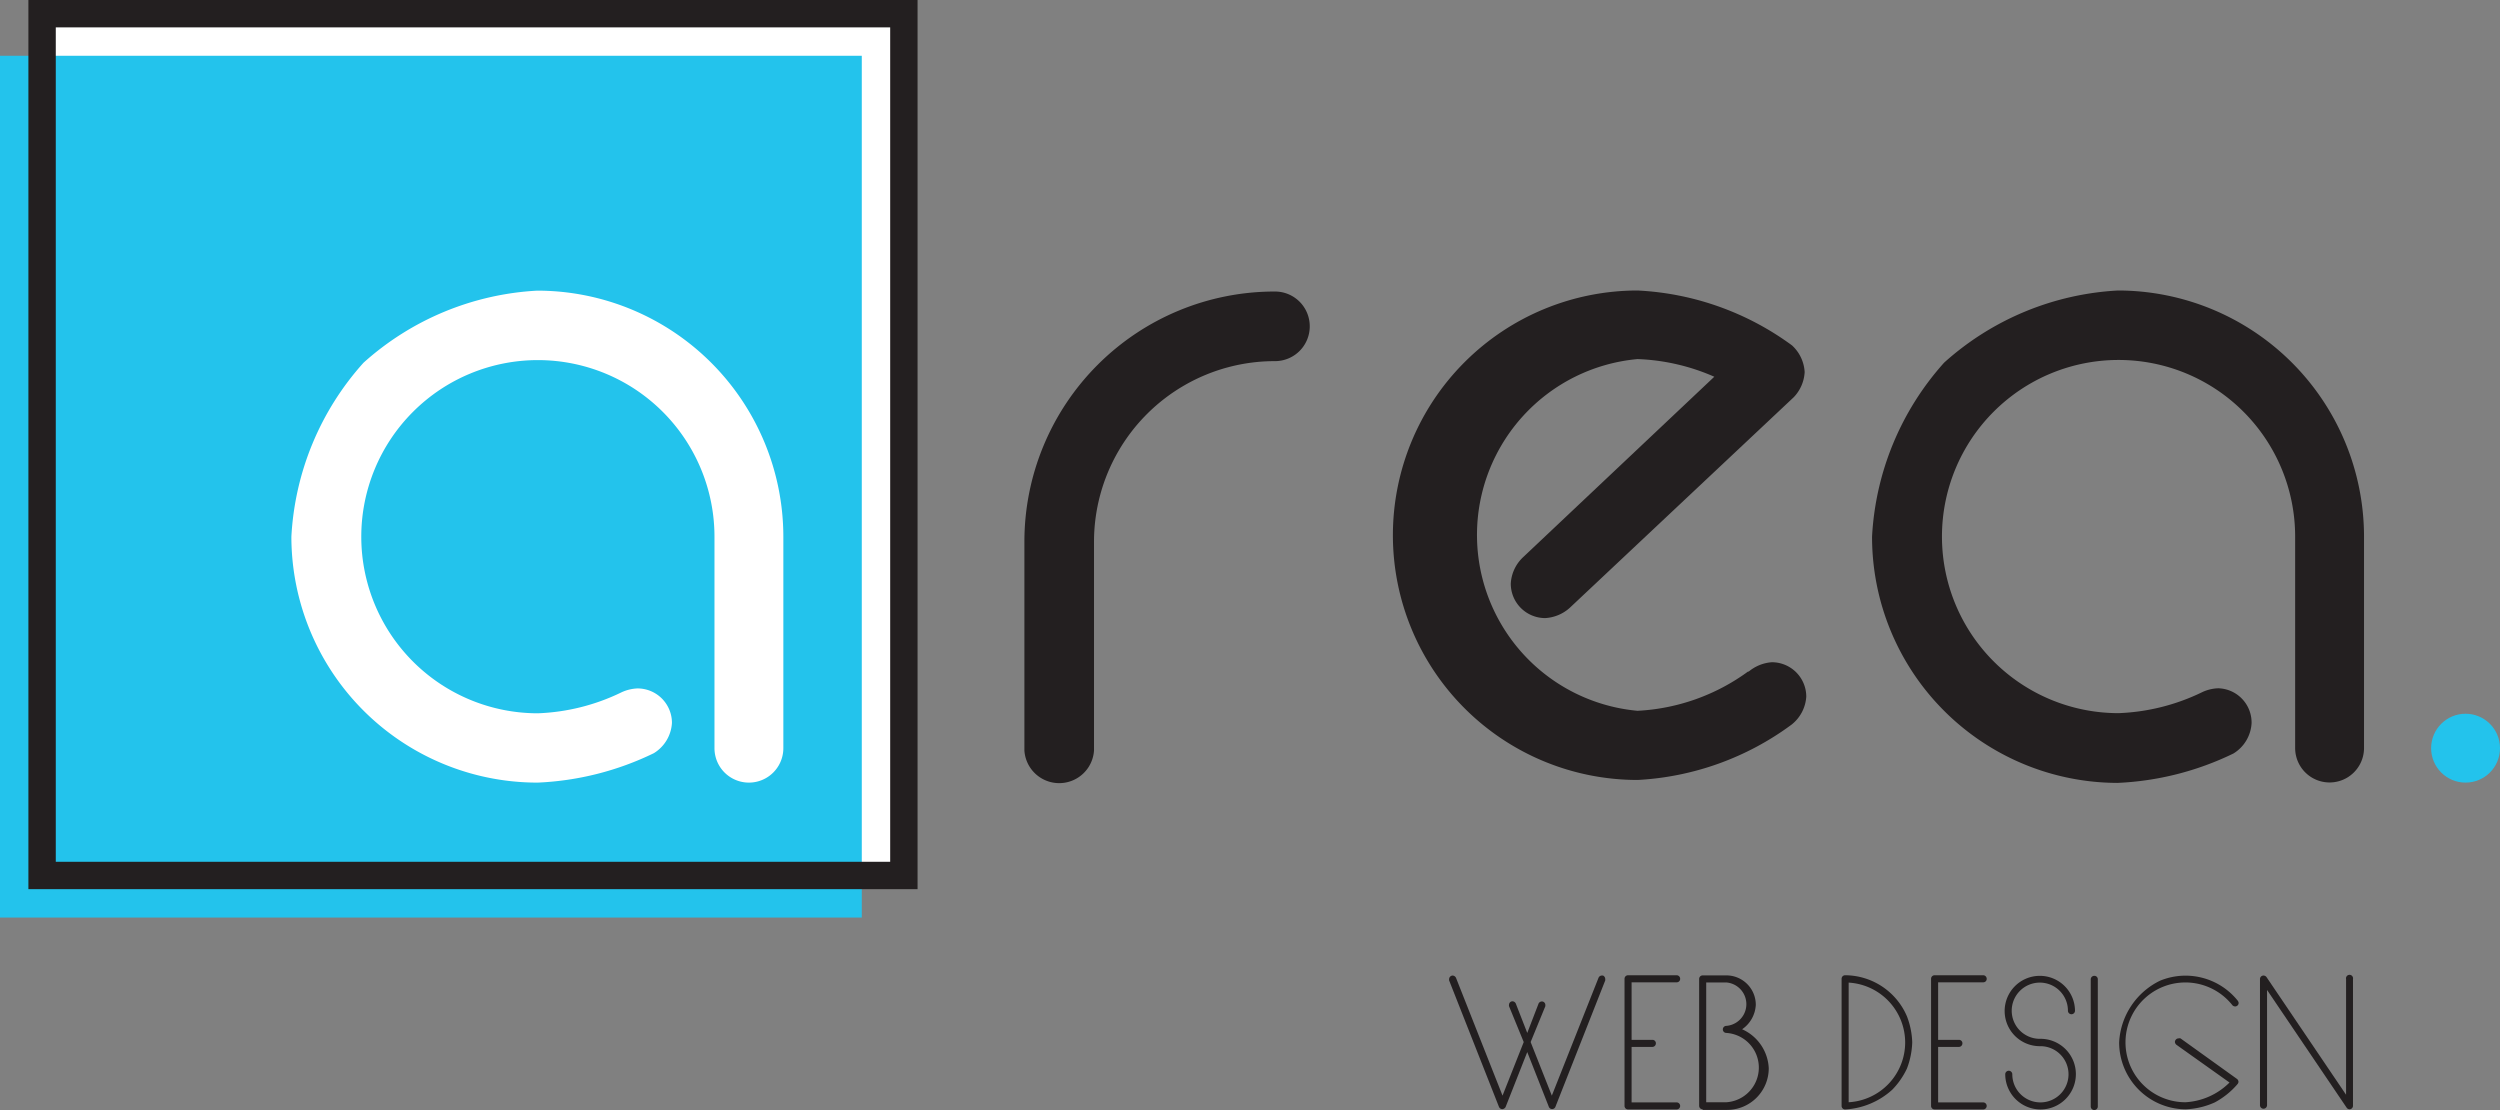
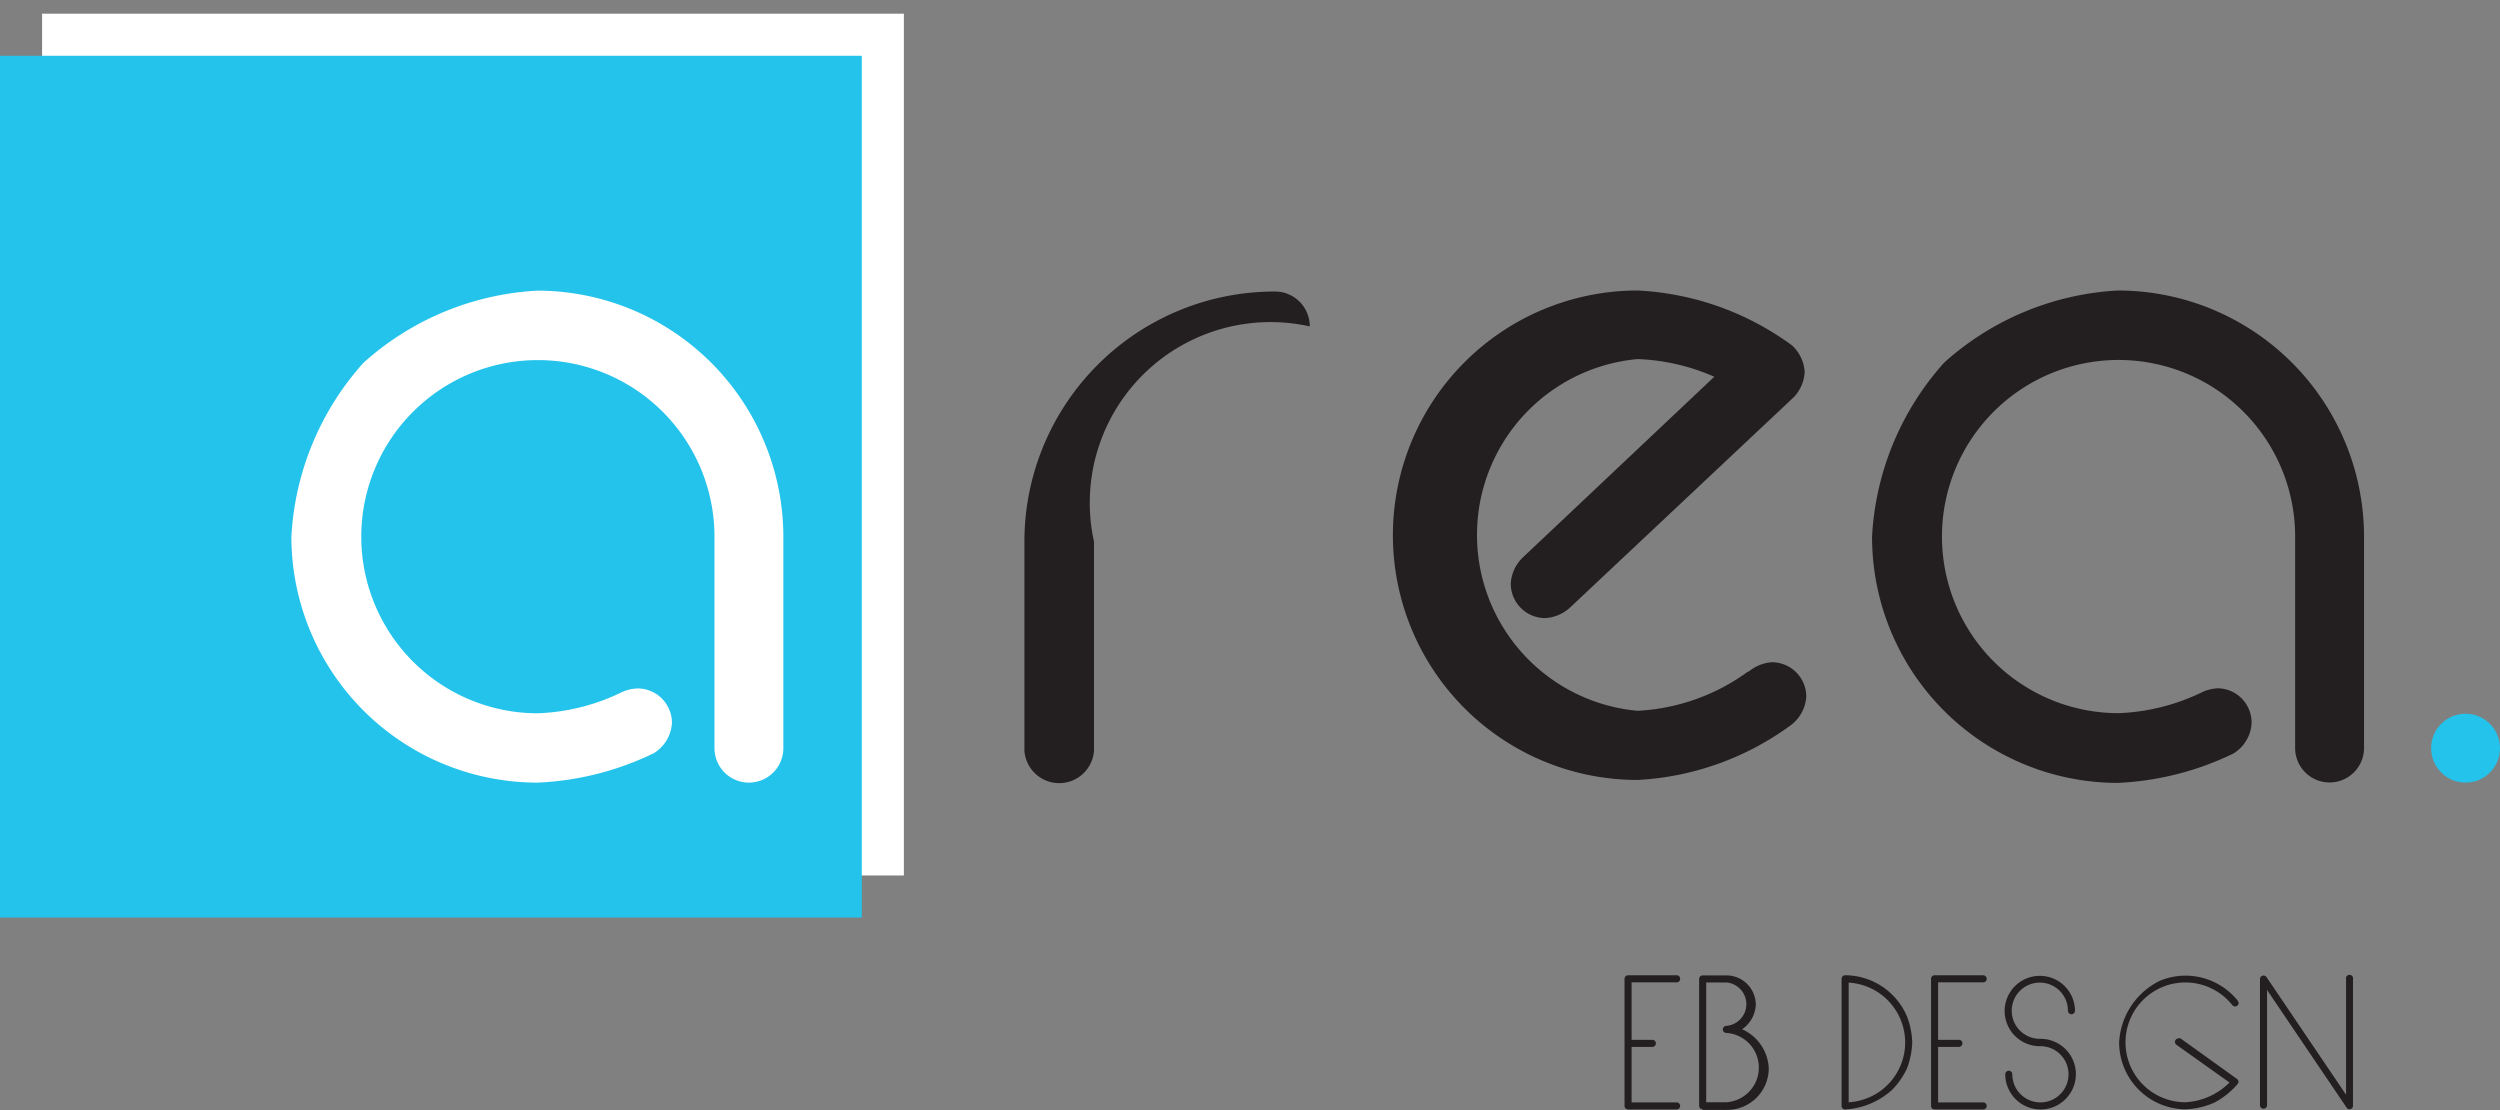
<svg xmlns="http://www.w3.org/2000/svg" viewBox="0 0 169.88 75.43">
  <rect x="0" y="0" width="169.88" height="75.43" fill="#808080" stroke="none" />
  <defs>
    <style>.cls-1{isolation:isolate;}.cls-2{fill:#231f20;}.cls-3{fill:#fff;}.cls-4{fill:#23c3ec;}.cls-5{fill:none;stroke:#231f20;stroke-miterlimit:10;stroke-width:1.86px;}</style>
  </defs>
  <title>Asset 1awd-logo</title>
  <g id="Layer_2" data-name="Layer 2">
    <g id="Layer_1-2" data-name="Layer 1">
      <g id="Layer_3" data-name="Layer 3">
        <g class="cls-1">
-           <path class="cls-2" d="M109.08,66.54a.24.24,0,0,1,0,.08l-3.39,8.6a.24.24,0,0,1-.44,0l-1.47-3.73-1.47,3.73a.28.28,0,0,1-.23.15.26.26,0,0,1-.22-.15l-3.39-8.6a.24.24,0,0,1,0-.08.25.25,0,0,1,.24-.25.27.27,0,0,1,.23.16l3.16,8,1.44-3.64-1-2.44a.29.29,0,0,1,0-.09.24.24,0,0,1,.24-.24.26.26,0,0,1,.22.15l.78,2,.77-2a.26.26,0,0,1,.22-.14.24.24,0,0,1,.24.24s0,.06,0,.08l-1,2.44,1.44,3.64,3.17-8a.25.25,0,0,1,.22-.16l.09,0A.27.27,0,0,1,109.08,66.54Z" />
          <path class="cls-2" d="M114.17,75.15a.24.24,0,0,1-.24.24h-3.3a.24.24,0,0,1-.24-.24V66.51a.24.24,0,0,1,.24-.24h3.3a.24.24,0,0,1,.24.24.23.23,0,0,1-.24.24h-3.06v3.91h1.41a.23.23,0,0,1,.24.24.24.24,0,0,1-.24.24h-1.41v3.77h3.06A.24.24,0,0,1,114.17,75.15Z" />
          <path class="cls-2" d="M115.7,75.38a.24.24,0,0,1-.24-.24V66.52a.24.24,0,0,1,.24-.24h1.61a2,2,0,0,1,2,2,2.14,2.14,0,0,1-.93,1.66,3.05,3.05,0,0,1,1.81,2.65,2.83,2.83,0,0,1-2.83,2.83H115.7Zm1.61-.48a2.36,2.36,0,0,0,0-4.71.24.24,0,0,1-.24-.24.24.24,0,0,1,.24-.24,1.48,1.48,0,0,0,0-2.95h-1.37V74.9Z" />
          <path class="cls-2" d="M125.14,75.15V66.51a.24.24,0,0,1,.24-.24h0a4.59,4.59,0,0,1,4.2,2.79,5.37,5.37,0,0,1,.36,1.77,5.43,5.43,0,0,1-.36,1.78,5.25,5.25,0,0,1-1,1.44,5.18,5.18,0,0,1-3.21,1.34h0A.24.24,0,0,1,125.14,75.15Zm.48-.25a4.07,4.07,0,0,0,3.84-4.06h0a4.08,4.08,0,0,0-3.84-4.07Z" />
          <path class="cls-2" d="M135,75.15a.24.24,0,0,1-.24.24h-3.3a.24.24,0,0,1-.24-.24V66.51a.24.24,0,0,1,.24-.24h3.3a.24.24,0,0,1,.24.24.23.23,0,0,1-.24.24h-3.06v3.91h1.41a.23.23,0,0,1,.24.24.24.24,0,0,1-.24.24h-1.41v3.77h3.06A.24.24,0,0,1,135,75.15Z" />
          <path class="cls-2" d="M136.26,73a.24.24,0,0,1,.48,0,1.91,1.91,0,1,0,1.91-1.91A2.39,2.39,0,1,1,141,68.68a.24.24,0,0,1-.24.24.24.24,0,0,1-.24-.24,1.91,1.91,0,1,0-1.91,1.91A2.4,2.4,0,1,1,136.26,73Z" />
-           <path class="cls-2" d="M142.07,75.19V66.55a.24.24,0,0,1,.24-.24.23.23,0,0,1,.24.24v8.64a.24.24,0,0,1-.24.24A.24.24,0,0,1,142.07,75.19Z" />
          <path class="cls-2" d="M144,70.83a4.94,4.94,0,0,1,2.78-4.19A4.55,4.55,0,0,1,152.06,68a.32.32,0,0,1,.06.15.24.24,0,0,1-.24.24.26.26,0,0,1-.19-.09,4.07,4.07,0,1,0-3.19,6.6h0a4.6,4.6,0,0,0,3-1.34L147.9,71a.27.27,0,0,1-.11-.2.25.25,0,0,1,.25-.24.28.28,0,0,1,.13,0L152,73.31a.27.27,0,0,1,.11.2.28.28,0,0,1-.06.15,5.37,5.37,0,0,1-1.55,1.25,5.28,5.28,0,0,1-2,.47h0A4.55,4.55,0,0,1,144,70.83Z" />
          <path class="cls-2" d="M159.46,75.27l-5.41-8v7.83a.24.24,0,0,1-.24.24.24.24,0,0,1-.24-.24V66.53a.24.24,0,0,1,.24-.24.26.26,0,0,1,.2.1l5.41,8V66.53a.24.24,0,1,1,.47,0v8.61a.24.24,0,0,1-.24.24A.25.25,0,0,1,159.46,75.27Z" />
        </g>
        <rect class="cls-3" x="2.86" y="0.93" width="58.56" height="58.56" />
        <rect class="cls-4" y="3.79" width="58.56" height="58.56" />
-         <rect class="cls-5" x="2.86" y="0.93" width="58.56" height="58.56" />
        <g class="cls-1">
-           <path class="cls-2" d="M89,22.18a2.36,2.36,0,0,1-2.36,2.36A12.28,12.28,0,0,0,74.34,36.81V51a2.37,2.37,0,0,1-4.73,0V36.81a17,17,0,0,1,17-17A2.36,2.36,0,0,1,89,22.18Z" />
+           <path class="cls-2" d="M89,22.18A12.28,12.28,0,0,0,74.34,36.81V51a2.37,2.37,0,0,1-4.73,0V36.81a17,17,0,0,1,17-17A2.36,2.36,0,0,1,89,22.18Z" />
          <path class="cls-2" d="M118.81,45.65A2.77,2.77,0,0,1,120.4,45a2.34,2.34,0,0,1,2.34,2.34,2.63,2.63,0,0,1-1,1.9A19.31,19.31,0,0,1,111.28,53a16.63,16.63,0,1,1,0-33.26,19.31,19.31,0,0,1,10.49,3.73,2.66,2.66,0,0,1,.86,1.81,2.67,2.67,0,0,1-.74,1.71L106.66,41.31A2.72,2.72,0,0,1,105,42a2.34,2.34,0,0,1-2.34-2.34,2.66,2.66,0,0,1,.83-1.79l13-12.27a14.21,14.21,0,0,0-5.22-1.2h0a12,12,0,0,0,0,23.9,13.92,13.92,0,0,0,7.53-2.68Z" />
          <path class="cls-2" d="M127.21,36.46a19.22,19.22,0,0,1,4.9-11.82,19.19,19.19,0,0,1,11.81-4.9,16.73,16.73,0,0,1,16.72,16.72V50.83a2.34,2.34,0,0,1-4.68,0V36.46a12,12,0,1,0-12,12,14.17,14.17,0,0,0,5.67-1.42,2.78,2.78,0,0,1,1.1-.27A2.33,2.33,0,0,1,153,49.13a2.58,2.58,0,0,1-1.23,2.07,20,20,0,0,1-7.89,2A16.72,16.72,0,0,1,127.21,36.46Z" />
        </g>
        <g class="cls-1">
          <path class="cls-3" d="M19.8,36.47a19.19,19.19,0,0,1,4.9-11.82,19.19,19.19,0,0,1,11.81-4.9A16.73,16.73,0,0,1,53.23,36.47V50.84a2.34,2.34,0,1,1-4.68,0V36.47a12,12,0,1,0-12,12h0a14.17,14.17,0,0,0,5.67-1.42,2.83,2.83,0,0,1,1.1-.27,2.34,2.34,0,0,1,2.34,2.34,2.58,2.58,0,0,1-1.23,2.06,20,20,0,0,1-7.89,2A16.72,16.72,0,0,1,19.8,36.47Z" />
        </g>
        <circle class="cls-4" cx="167.54" cy="50.84" r="2.34" />
      </g>
    </g>
  </g>
</svg>